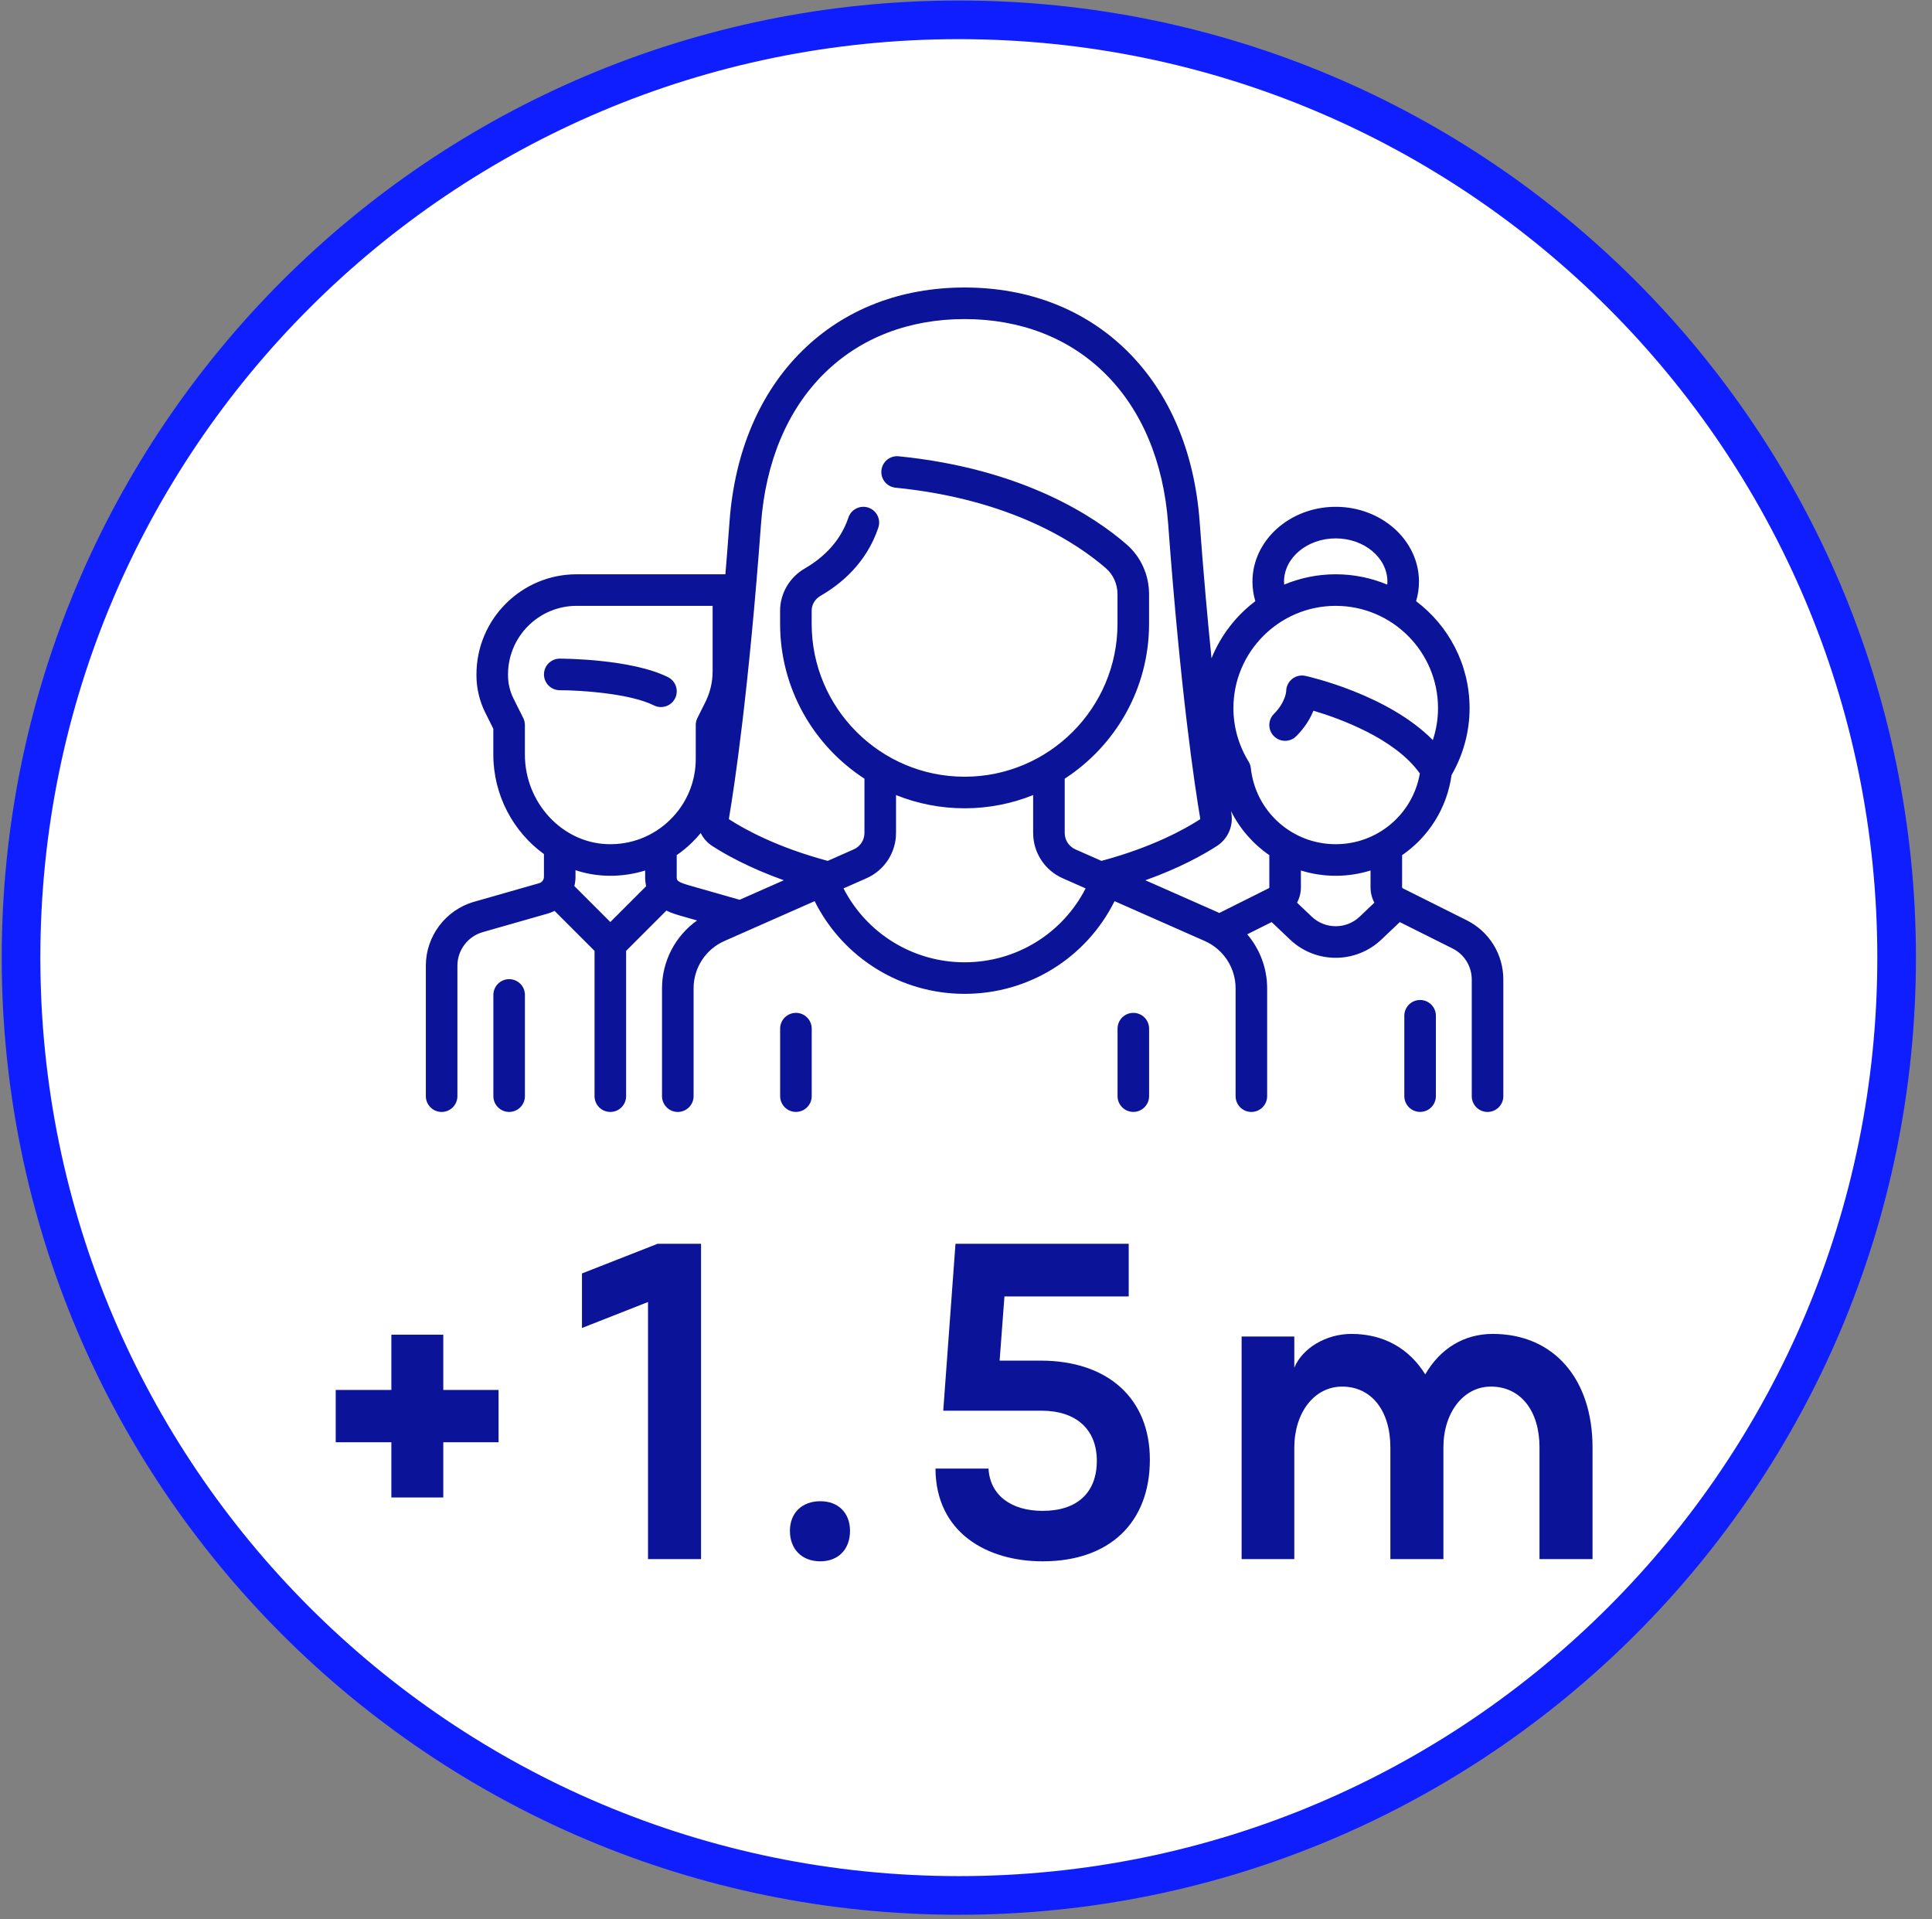
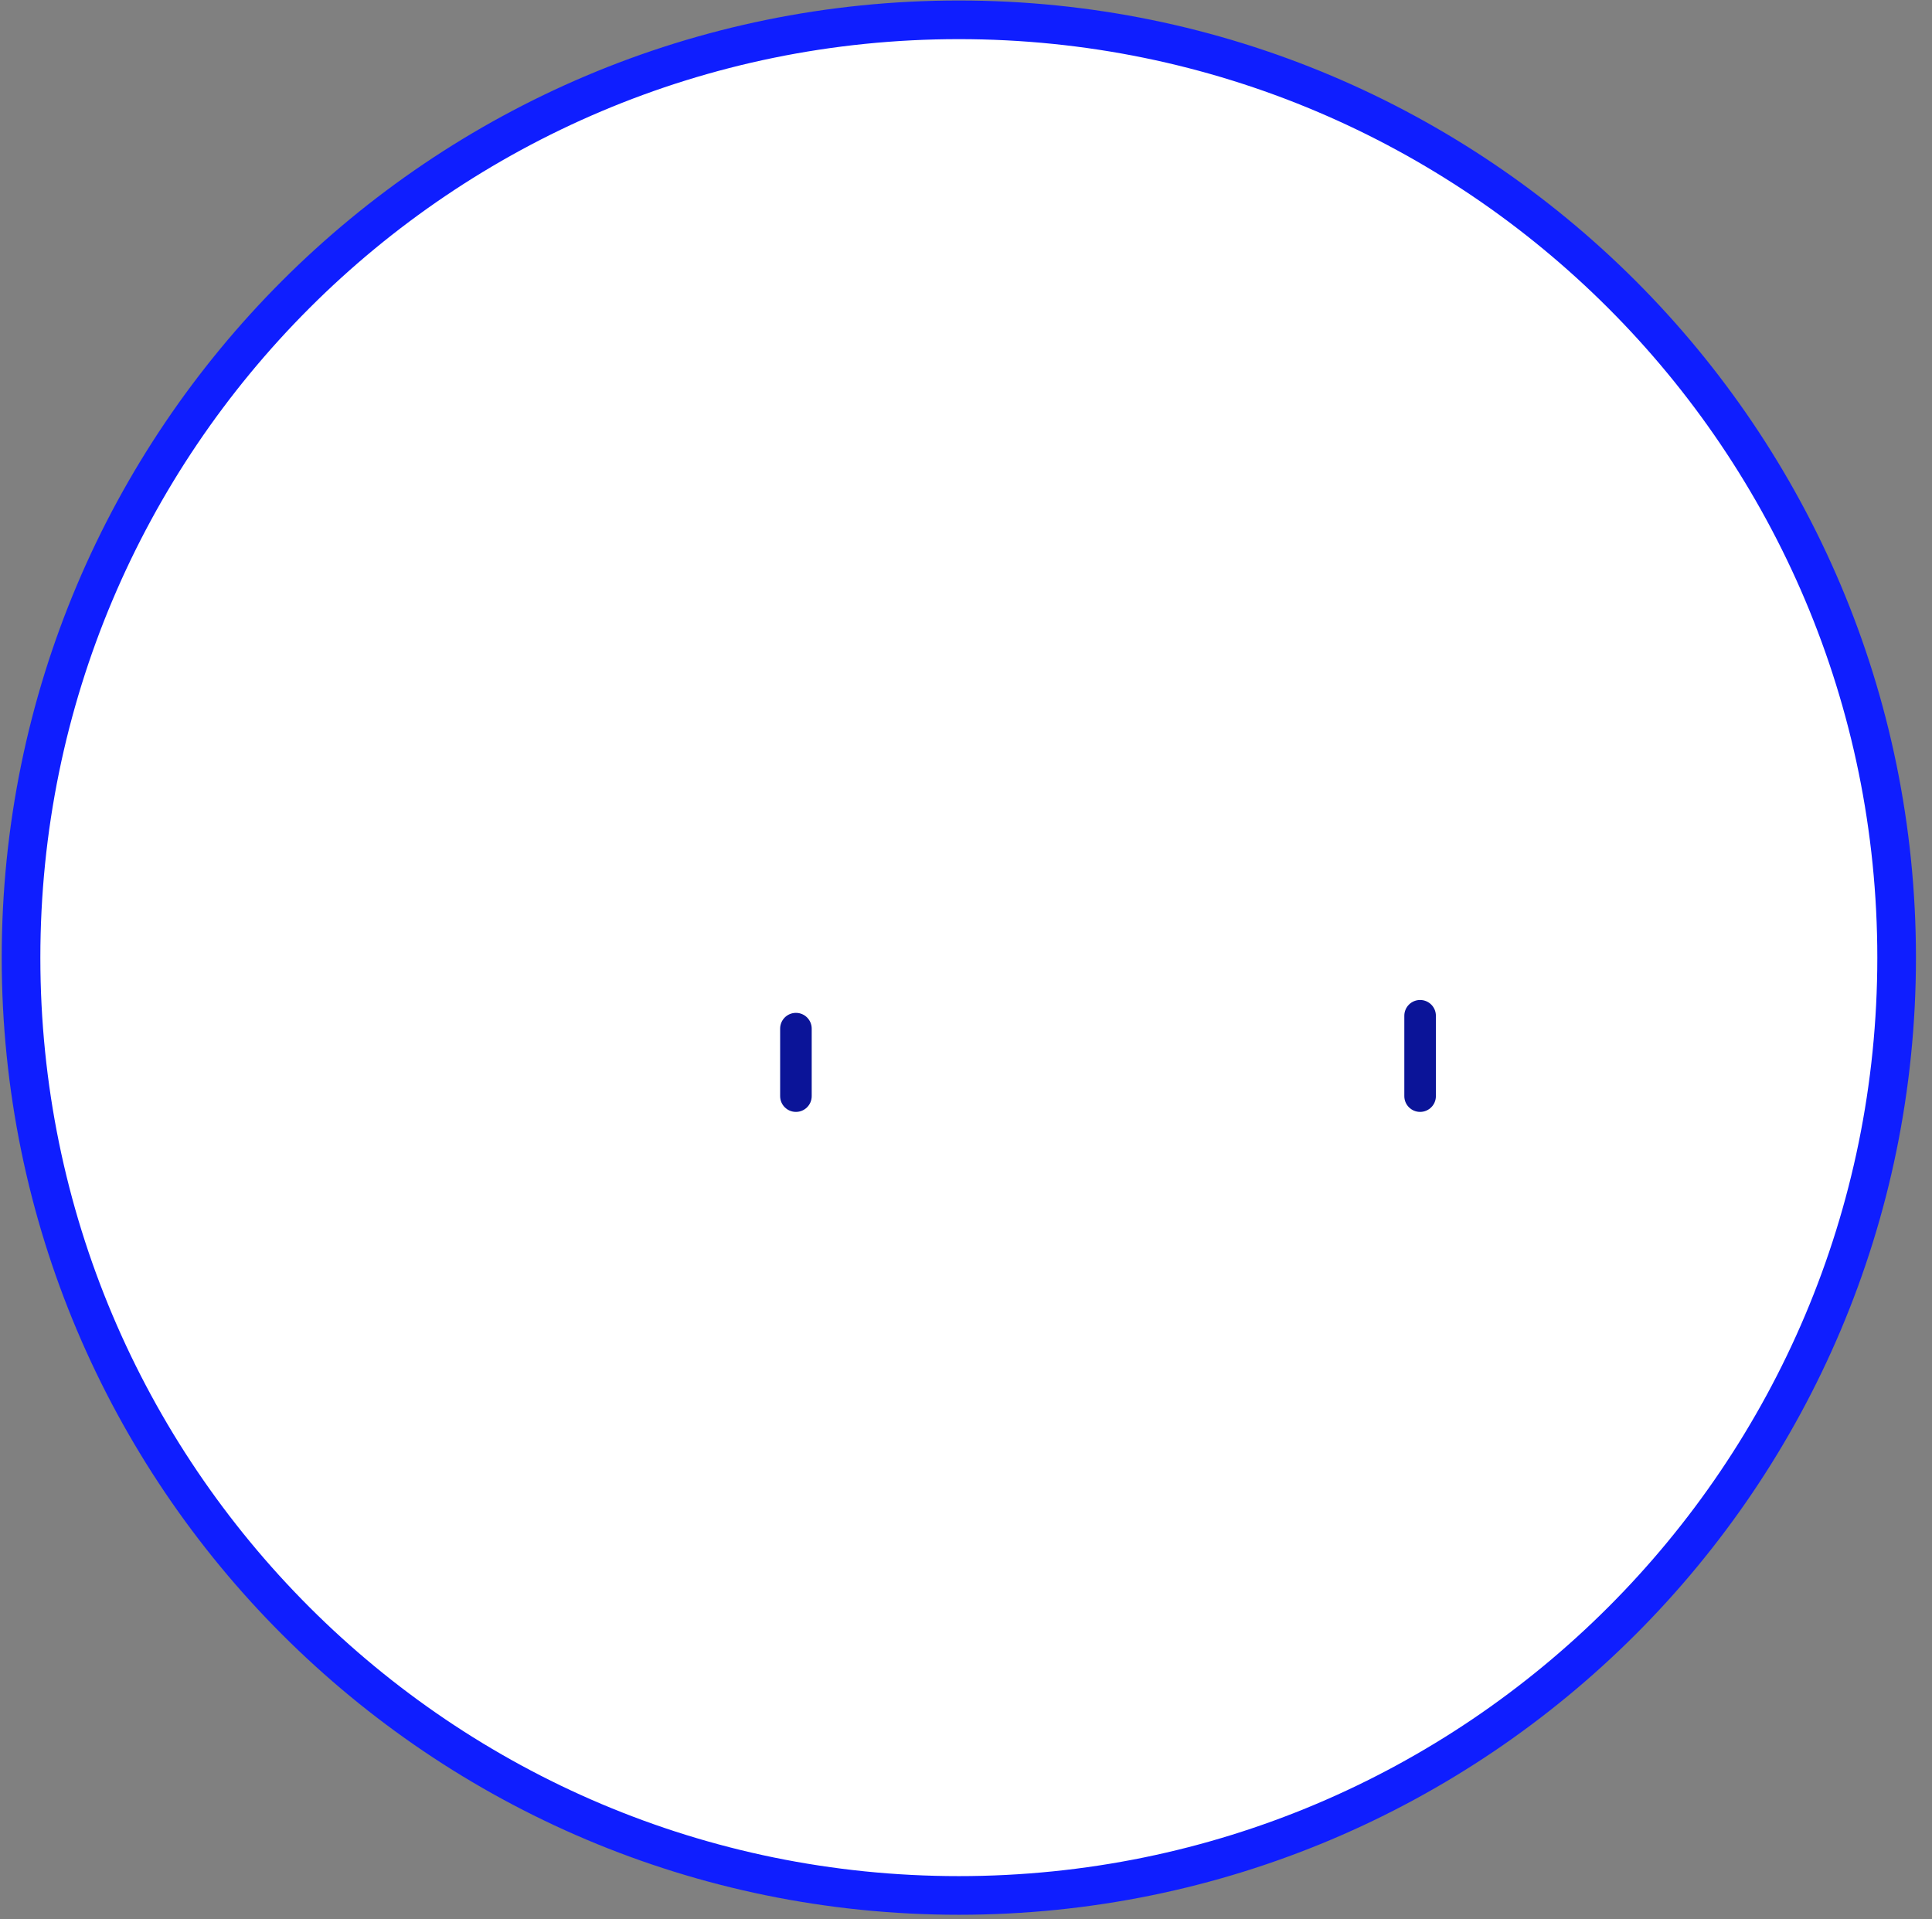
<svg xmlns="http://www.w3.org/2000/svg" width="150" height="149" viewBox="0 0 150 149" fill="none">
  <rect x="0" y="0" width="150" height="149" fill="#808080" stroke="none" />
  <path d="M147.254 74.345C147.254 114.555 114.656 147.151 74.444 147.151C34.231 147.151 1.633 114.555 1.633 74.345C1.633 34.136 34.231 1.539 74.444 1.539C114.656 1.539 147.254 34.136 147.254 74.345Z" fill="white" stroke="#0F1EFF" stroke-width="3" />
-   <path d="M26.065 111.967V107.906H30.385V103.615H34.417V107.906H38.708V111.967H34.417V116.258H30.385V111.967H26.065ZM50.311 121.039V101.081L45.184 103.097V98.863L51.06 96.559H54.429V121.039H50.311ZM61.329 118.85C61.329 117.468 62.251 116.546 63.691 116.546C65.102 116.546 65.995 117.468 65.995 118.85C65.995 120.261 65.102 121.212 63.691 121.212C62.251 121.212 61.329 120.261 61.329 118.85ZM73.233 109.519L74.184 96.559H87.633V100.649H77.985L77.611 105.631H80.779C86.021 105.631 89.275 108.569 89.275 113.321C89.275 118.217 86.136 121.212 80.952 121.212C76.632 121.212 72.657 118.994 72.629 114.012H76.747C76.862 116.057 78.475 117.295 80.952 117.295C83.63 117.295 85.157 115.884 85.157 113.407C85.157 110.959 83.544 109.519 80.865 109.519H73.233ZM107.948 112.37C107.948 109.519 106.479 107.647 104.204 107.647C102.044 107.647 100.489 109.663 100.489 112.399V121.039H96.399V103.759H100.489V106.178C101.122 104.652 102.966 103.557 104.924 103.557C107.458 103.557 109.417 104.709 110.655 106.697C111.807 104.709 113.65 103.557 115.897 103.557C120.649 103.557 123.644 107.071 123.644 112.37V121.039H119.526V112.37C119.526 109.519 118.057 107.647 115.753 107.647C113.622 107.647 112.066 109.663 112.066 112.37V121.039H107.948V112.37Z" fill="#0B1498" />
  <g clip-path="url(#clip0_12181_58228)">
    <path d="M61.796 78.633C61.119 78.633 60.57 79.181 60.57 79.858V85.097C60.57 85.773 61.119 86.322 61.796 86.322C62.472 86.322 63.021 85.773 63.021 85.097V79.858C63.021 79.181 62.472 78.633 61.796 78.633Z" fill="#0B1498" />
-     <path d="M87.991 78.633C87.314 78.633 86.766 79.181 86.766 79.858V85.097C86.766 85.773 87.314 86.322 87.991 86.322C88.668 86.322 89.216 85.773 89.216 85.097V79.858C89.216 79.181 88.668 78.633 87.991 78.633Z" fill="#0B1498" />
-     <path d="M51.865 52.572C49.02 51.149 43.685 51.133 43.459 51.133C42.783 51.133 42.234 51.681 42.234 52.358C42.234 53.034 42.782 53.583 43.459 53.584C44.838 53.584 48.838 53.798 50.77 54.764C50.946 54.852 51.133 54.893 51.317 54.893C51.766 54.893 52.199 54.645 52.413 54.216C52.716 53.611 52.471 52.874 51.865 52.572Z" fill="#0B1498" />
-     <path d="M39.53 76.016C38.853 76.016 38.305 76.564 38.305 77.241V85.099C38.305 85.776 38.853 86.324 39.53 86.324C40.207 86.324 40.755 85.776 40.755 85.099V77.241C40.755 76.564 40.207 76.016 39.53 76.016Z" fill="#0B1498" />
-     <path d="M113.868 71.44L108.906 68.96C108.877 68.945 108.859 68.916 108.859 68.884L108.859 66.39C110.896 64.987 112.338 62.77 112.699 60.168C113.615 58.584 114.098 56.796 114.098 54.978C114.098 51.587 112.465 48.571 109.945 46.672C110.093 46.18 110.169 45.673 110.169 45.155C110.169 41.952 107.269 39.346 103.705 39.346C100.14 39.346 97.24 41.952 97.24 45.155C97.24 45.674 97.316 46.181 97.463 46.673C95.961 47.805 94.776 49.335 94.062 51.105C93.759 48.12 93.442 44.591 93.139 40.481C92.739 35.058 90.788 30.478 87.499 27.237C84.234 24.02 79.874 22.32 74.89 22.32C69.906 22.32 65.546 24.02 62.282 27.237C58.992 30.478 57.042 35.058 56.641 40.481C56.535 41.921 56.427 43.285 56.319 44.584H44.766C40.479 44.584 36.992 48.072 36.992 52.358V52.431C36.992 53.429 37.228 54.429 37.674 55.322L38.301 56.577V58.577C38.301 61.748 39.864 64.593 42.231 66.305V68.074C42.231 68.301 42.078 68.503 41.86 68.566L36.801 70.011C34.6 70.64 33.062 72.678 33.062 74.967V85.1C33.062 85.776 33.611 86.325 34.288 86.325C34.965 86.325 35.513 85.776 35.513 85.1V74.967C35.513 73.766 36.32 72.697 37.474 72.367L42.533 70.922C42.716 70.87 42.889 70.799 43.054 70.715L46.16 73.82V85.1C46.16 85.776 46.709 86.325 47.385 86.325C48.062 86.325 48.611 85.776 48.611 85.1V73.82L51.738 70.693C52.156 70.898 52.572 71.017 52.878 71.105L54.12 71.46C52.437 72.656 51.399 74.609 51.399 76.726V85.099C51.399 85.776 51.948 86.325 52.624 86.325C53.301 86.325 53.85 85.776 53.85 85.099V76.726C53.85 75.137 54.789 73.696 56.242 73.055L63.248 69.96C65.444 74.357 69.93 77.157 74.89 77.157C79.869 77.157 84.34 74.363 86.534 69.961L93.538 73.055C94.992 73.696 95.931 75.137 95.931 76.726V85.099C95.931 85.776 96.479 86.325 97.156 86.325C97.833 86.325 98.381 85.776 98.381 85.099V76.726C98.381 75.158 97.812 73.682 96.834 72.534L98.73 71.586L100.154 72.938C101.15 73.885 102.427 74.358 103.705 74.358C104.982 74.358 106.26 73.884 107.256 72.938L108.679 71.586L112.772 73.632C113.694 74.093 114.267 75.02 114.267 76.05V85.1C114.267 85.776 114.816 86.325 115.492 86.325C116.169 86.325 116.718 85.776 116.718 85.1V76.05C116.718 74.086 115.626 72.319 113.868 71.44ZM103.704 41.797C105.917 41.797 107.718 43.303 107.718 45.155C107.718 45.233 107.712 45.31 107.705 45.386C106.473 44.87 105.122 44.584 103.704 44.584C102.287 44.584 100.936 44.87 99.704 45.386C99.698 45.309 99.691 45.233 99.691 45.155C99.691 43.303 101.492 41.797 103.704 41.797ZM47.386 71.58L44.593 68.788C44.651 68.558 44.682 68.319 44.682 68.074V67.557C45.453 67.81 46.266 67.961 47.107 67.986C47.201 67.989 47.295 67.99 47.389 67.99C48.318 67.99 49.226 67.85 50.089 67.582V68.074C50.089 68.34 50.116 68.581 50.165 68.801L47.386 71.58ZM47.18 65.536C43.636 65.43 40.752 62.308 40.752 58.577V56.287C40.752 56.097 40.708 55.909 40.623 55.739L39.866 54.226C39.589 53.672 39.443 53.051 39.443 52.431V52.358C39.443 49.423 41.831 47.035 44.766 47.035H55.328V52.122C55.328 52.944 55.134 53.767 54.766 54.502L54.148 55.739C54.063 55.909 54.018 56.097 54.018 56.287V58.907C54.018 60.716 53.303 62.406 52.004 63.667C50.706 64.926 48.992 65.591 47.18 65.536ZM57.422 69.854L53.551 68.748C52.54 68.46 52.54 68.347 52.54 68.074L52.54 66.386C52.952 66.101 53.344 65.782 53.711 65.425C53.958 65.186 54.188 64.933 54.404 64.672C54.601 65.071 54.903 65.42 55.293 65.673C56.275 66.309 58.129 67.365 60.855 68.338L57.422 69.854ZM74.89 74.707C70.903 74.707 67.292 72.478 65.491 68.97L67.275 68.182C68.667 67.567 69.567 66.187 69.567 64.665V61.725C71.213 62.386 73.01 62.751 74.89 62.751C76.77 62.751 78.567 62.386 80.213 61.725V64.665C80.213 66.187 81.113 67.567 82.505 68.182L84.288 68.97C82.489 72.482 78.892 74.707 74.89 74.707ZM85.516 66.833L83.495 65.94C82.99 65.717 82.664 65.217 82.664 64.665V60.452C86.602 57.897 89.213 53.462 89.213 48.429V46.132C89.213 44.638 88.578 43.23 87.471 42.267C85.009 40.126 79.436 36.389 69.773 35.423C69.101 35.356 68.499 35.847 68.432 36.52C68.364 37.194 68.856 37.794 69.529 37.861C78.516 38.76 83.62 42.166 85.863 44.116C86.434 44.613 86.762 45.348 86.762 46.132V48.429C86.762 54.975 81.436 60.3 74.89 60.3C68.344 60.3 63.018 54.975 63.018 48.429V47.404C63.018 46.933 63.279 46.502 63.717 46.25C65.249 45.368 67.269 43.734 68.194 40.959C68.408 40.317 68.061 39.623 67.419 39.409C66.777 39.195 66.083 39.542 65.869 40.184C65.188 42.229 63.657 43.456 62.493 44.126C61.305 44.81 60.567 46.066 60.567 47.404V48.429C60.567 53.463 63.178 57.898 67.116 60.452V64.665C67.116 65.217 66.79 65.717 66.285 65.94L64.264 66.833C60.317 65.777 57.788 64.369 56.625 63.616C56.601 63.601 56.588 63.584 56.595 63.545C57.022 61.018 58.121 53.731 59.086 40.661C59.441 35.839 61.142 31.801 64.002 28.982C66.798 26.227 70.563 24.771 74.89 24.771C79.217 24.771 82.982 26.227 85.778 28.982C88.638 31.801 90.339 35.839 90.695 40.661C91.659 53.73 92.758 61.018 93.185 63.545C93.192 63.584 93.179 63.601 93.155 63.616C91.99 64.37 89.461 65.777 85.516 66.833ZM98.55 68.884C98.55 68.916 98.532 68.945 98.503 68.959L94.664 70.879C94.618 70.857 94.575 70.833 94.528 70.813L88.926 68.339C91.65 67.366 93.504 66.31 94.487 65.673C95.332 65.126 95.77 64.13 95.602 63.136C95.593 63.082 95.583 63.022 95.573 62.963C96.262 64.349 97.293 65.524 98.55 66.39V68.884ZM105.567 71.162C104.523 72.155 102.886 72.155 101.842 71.162L100.703 70.08C100.895 69.72 101.001 69.311 101.001 68.884V67.58C101.856 67.845 102.764 67.99 103.704 67.99C104.644 67.99 105.552 67.845 106.408 67.58L106.408 68.883C106.408 69.311 106.513 69.72 106.706 70.08L105.567 71.162ZM103.704 65.539C100.312 65.539 97.478 62.998 97.113 59.629C97.093 59.449 97.034 59.275 96.939 59.12C96.169 57.866 95.762 56.433 95.762 54.977C95.762 50.598 99.325 47.035 103.704 47.035C108.084 47.035 111.647 50.598 111.647 54.977C111.647 55.822 111.51 56.658 111.244 57.456C107.765 53.921 101.644 52.536 101.349 52.471C100.986 52.391 100.607 52.48 100.317 52.713C100.028 52.945 99.86 53.297 99.86 53.668C99.86 53.676 99.804 54.526 98.909 55.421C98.43 55.899 98.43 56.675 98.909 57.153C99.387 57.632 100.163 57.632 100.642 57.153C101.331 56.464 101.736 55.765 101.973 55.174C104.035 55.787 108.315 57.334 110.236 60.049C109.691 63.207 106.955 65.539 103.704 65.539Z" fill="#0B1498" />
    <path d="M110.257 77.633C109.58 77.633 109.031 78.181 109.031 78.858V85.097C109.031 85.774 109.58 86.322 110.257 86.322C110.933 86.322 111.482 85.774 111.482 85.097V78.858C111.482 78.181 110.933 77.633 110.257 77.633Z" fill="#0B1498" />
  </g>
  <defs>
    <clipPath id="clip0_12181_58228">
      <rect width="83.655" height="83.65" fill="white" transform="translate(33.062 12.496)" />
    </clipPath>
  </defs>
</svg>